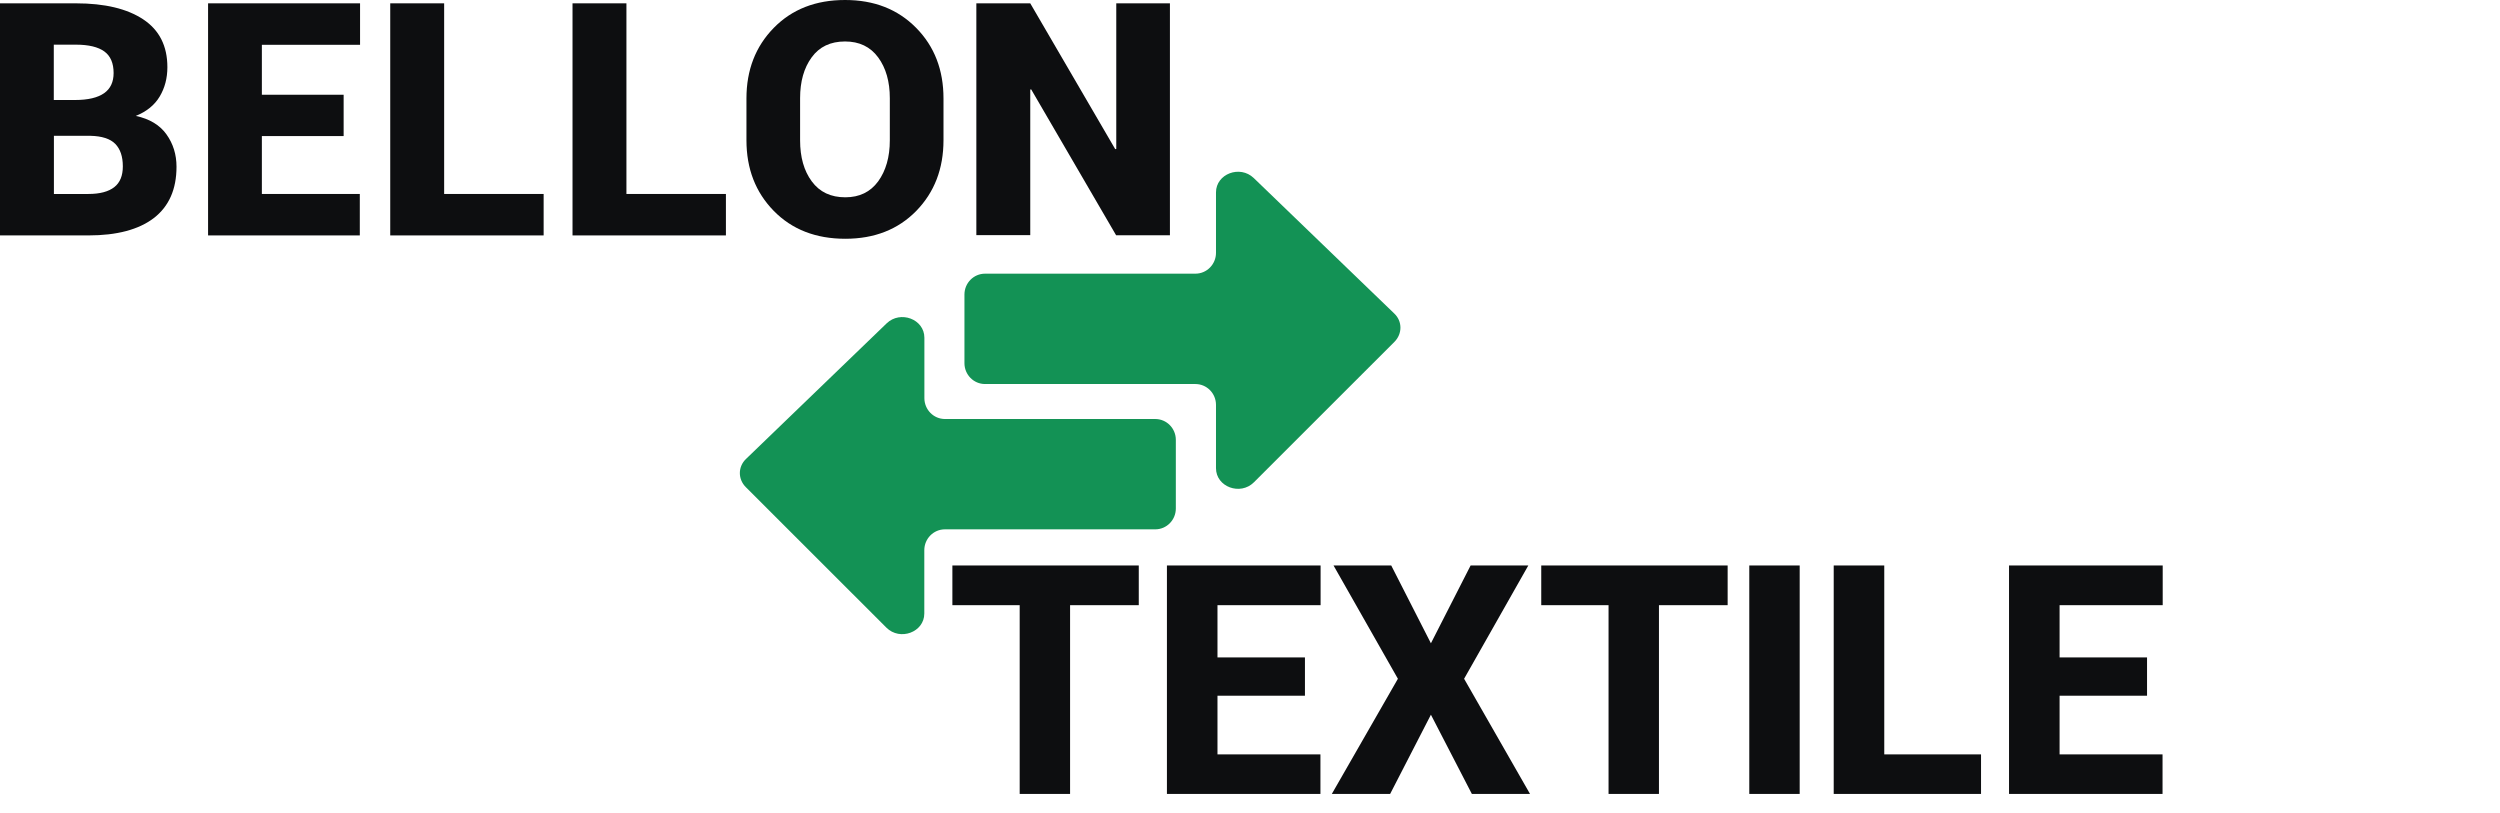
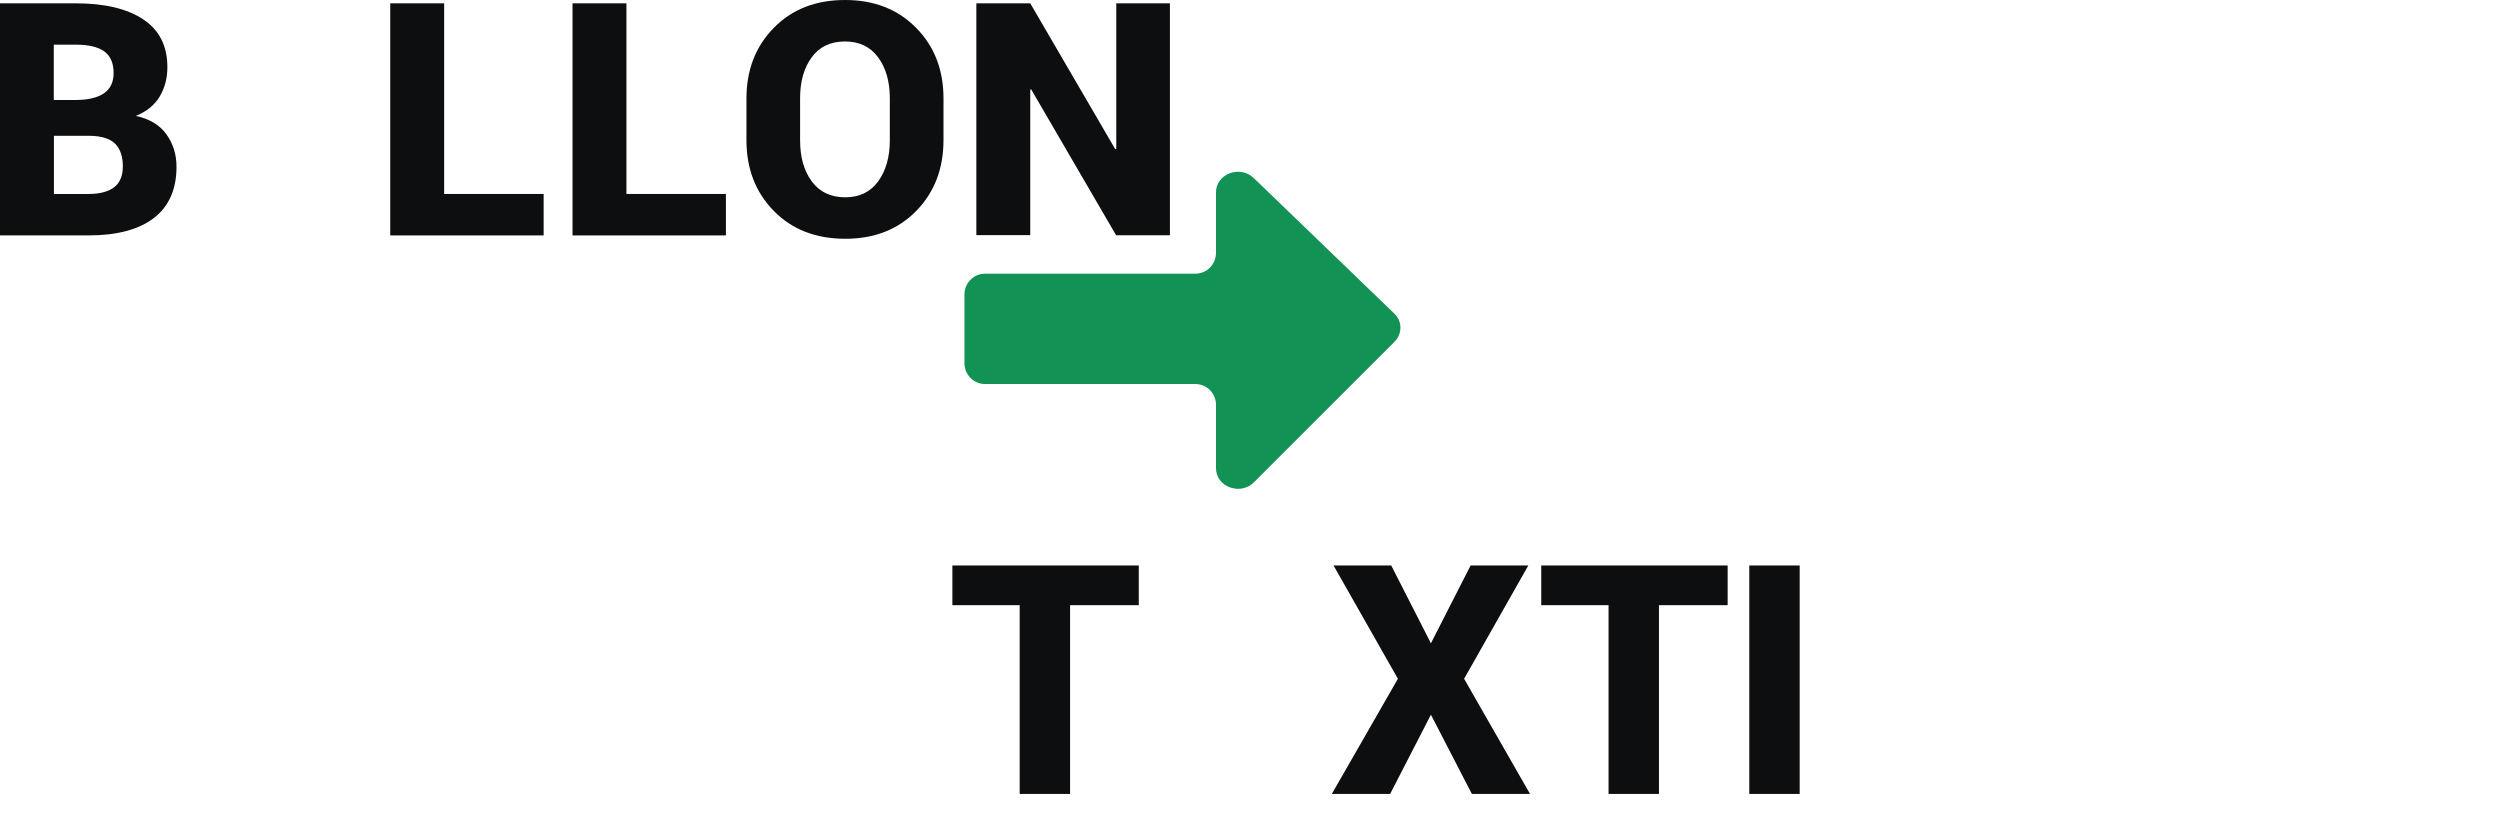
<svg xmlns="http://www.w3.org/2000/svg" width="126" height="41" viewBox="0 0 126 41" fill="none">
-   <path d="M37.588 24.551L44.672 31.631C45.359 32.318 46.585 31.863 46.585 30.922V27.73C46.585 27.148 47.052 26.679 47.622 26.679H58.225C58.8 26.679 59.262 26.206 59.262 25.629V22.168C59.262 21.586 58.795 21.118 58.225 21.118H47.626C47.052 21.118 46.589 20.645 46.589 20.067V17.021C46.589 16.088 45.382 15.629 44.686 16.298L37.602 23.128C37.189 23.519 37.184 24.146 37.588 24.551Z" fill="#139255" />
  <path d="M70.282 17.227L63.198 24.307C62.511 24.993 61.286 24.539 61.286 23.597V20.405C61.286 19.823 60.819 19.355 60.249 19.355H49.645C49.071 19.355 48.608 18.882 48.608 18.304V14.844C48.608 14.262 49.075 13.793 49.645 13.793H60.249C60.823 13.793 61.286 13.32 61.286 12.743V9.696C61.286 8.764 62.493 8.305 63.189 8.973L70.273 15.803C70.681 16.19 70.686 16.817 70.282 17.227Z" fill="#139255" />
  <path d="M53.932 28.5V40.014H51.392V28.5H53.932ZM57.394 28.5V30.501H48V28.5H57.394Z" fill="#0D0E10" />
-   <path d="M66.55 38.021V40.014H60.493V38.021H66.55ZM61.361 28.5V40.014H58.813V28.5H61.361ZM65.769 33.134V35.064H60.493V33.134H65.769ZM66.558 28.5V30.501H60.493V28.5H66.558Z" fill="#0D0E10" />
  <path d="M70.118 28.5L72.118 32.422L74.119 28.5H77.027L73.791 34.21L77.113 40.014H74.182L72.118 36.021L70.063 40.014H67.124L70.454 34.21L67.21 28.5H70.118Z" fill="#0D0E10" />
  <path d="M83.611 28.5V40.014H81.071V28.5H83.611ZM87.073 28.5V30.501H77.679V28.5H87.073Z" fill="#0D0E10" />
  <path d="M90.704 28.5V40.014H88.164V28.5H90.704Z" fill="#0D0E10" />
-   <path d="M99.844 38.021V40.014H94.1V38.021H99.844ZM94.967 28.5V40.014H92.419V28.5H94.967Z" fill="#0D0E10" />
-   <path d="M108.992 38.021V40.014H102.935V38.021H108.992ZM103.803 28.5V40.014H101.255V28.5H103.803ZM108.211 33.134V35.064H102.935V33.134H108.211ZM109 28.5V30.501H102.935V28.5H109Z" fill="#0D0E10" />
  <path d="M0 11.859V0.168H3.83C5.279 0.168 6.411 0.44 7.22 0.977C8.029 1.514 8.436 2.316 8.436 3.384C8.436 3.94 8.307 4.432 8.048 4.865C7.789 5.299 7.388 5.622 6.845 5.842C7.537 5.991 8.055 6.301 8.391 6.774C8.728 7.246 8.896 7.789 8.896 8.404C8.896 9.543 8.514 10.403 7.751 10.992C6.987 11.574 5.887 11.865 4.458 11.865H0V11.859ZM2.717 5.04H3.785C4.438 5.04 4.923 4.923 5.247 4.697C5.57 4.471 5.726 4.128 5.726 3.681C5.726 3.183 5.57 2.821 5.26 2.594C4.949 2.368 4.471 2.251 3.83 2.251H2.711V5.04H2.717ZM2.717 6.845V9.776H4.458C5.033 9.776 5.467 9.659 5.758 9.433C6.049 9.206 6.191 8.857 6.191 8.385C6.191 7.886 6.062 7.511 5.81 7.252C5.557 6.994 5.137 6.858 4.555 6.845H4.464H2.717Z" fill="#0D0E10" />
-   <path d="M17.319 6.858H13.198V9.776H18.134V11.865H10.487V0.168H18.147V2.258H13.198V4.775H17.319V6.858Z" fill="#0D0E10" />
  <path d="M22.378 9.776H27.399V11.865H19.668V0.168H22.385V9.776H22.378Z" fill="#0D0E10" />
  <path d="M31.565 9.776H36.586V11.865H28.855V0.168H31.572V9.776H31.565Z" fill="#0D0E10" />
  <path d="M47.552 7.065C47.552 8.508 47.093 9.691 46.18 10.63C45.268 11.561 44.078 12.034 42.603 12.034C41.121 12.034 39.918 11.568 38.999 10.63C38.08 9.691 37.621 8.508 37.621 7.065V4.962C37.621 3.526 38.08 2.342 38.999 1.404C39.918 0.466 41.115 0 42.59 0C44.058 0 45.249 0.466 46.174 1.404C47.099 2.342 47.552 3.526 47.552 4.962V7.065ZM44.847 4.949C44.847 4.115 44.653 3.429 44.259 2.892C43.864 2.355 43.308 2.09 42.59 2.09C41.859 2.09 41.296 2.355 40.907 2.892C40.519 3.422 40.325 4.108 40.325 4.949V7.071C40.325 7.919 40.519 8.611 40.914 9.142C41.309 9.679 41.871 9.944 42.603 9.944C43.314 9.944 43.864 9.679 44.259 9.142C44.647 8.605 44.847 7.919 44.847 7.071V4.949Z" fill="#0D0E10" />
  <path d="M58.958 11.859H56.253L51.97 4.503L51.925 4.516V11.852H49.208V0.168H51.925L56.208 7.518L56.26 7.505V0.168H58.964V11.859H58.958Z" fill="#0D0E10" />
</svg>